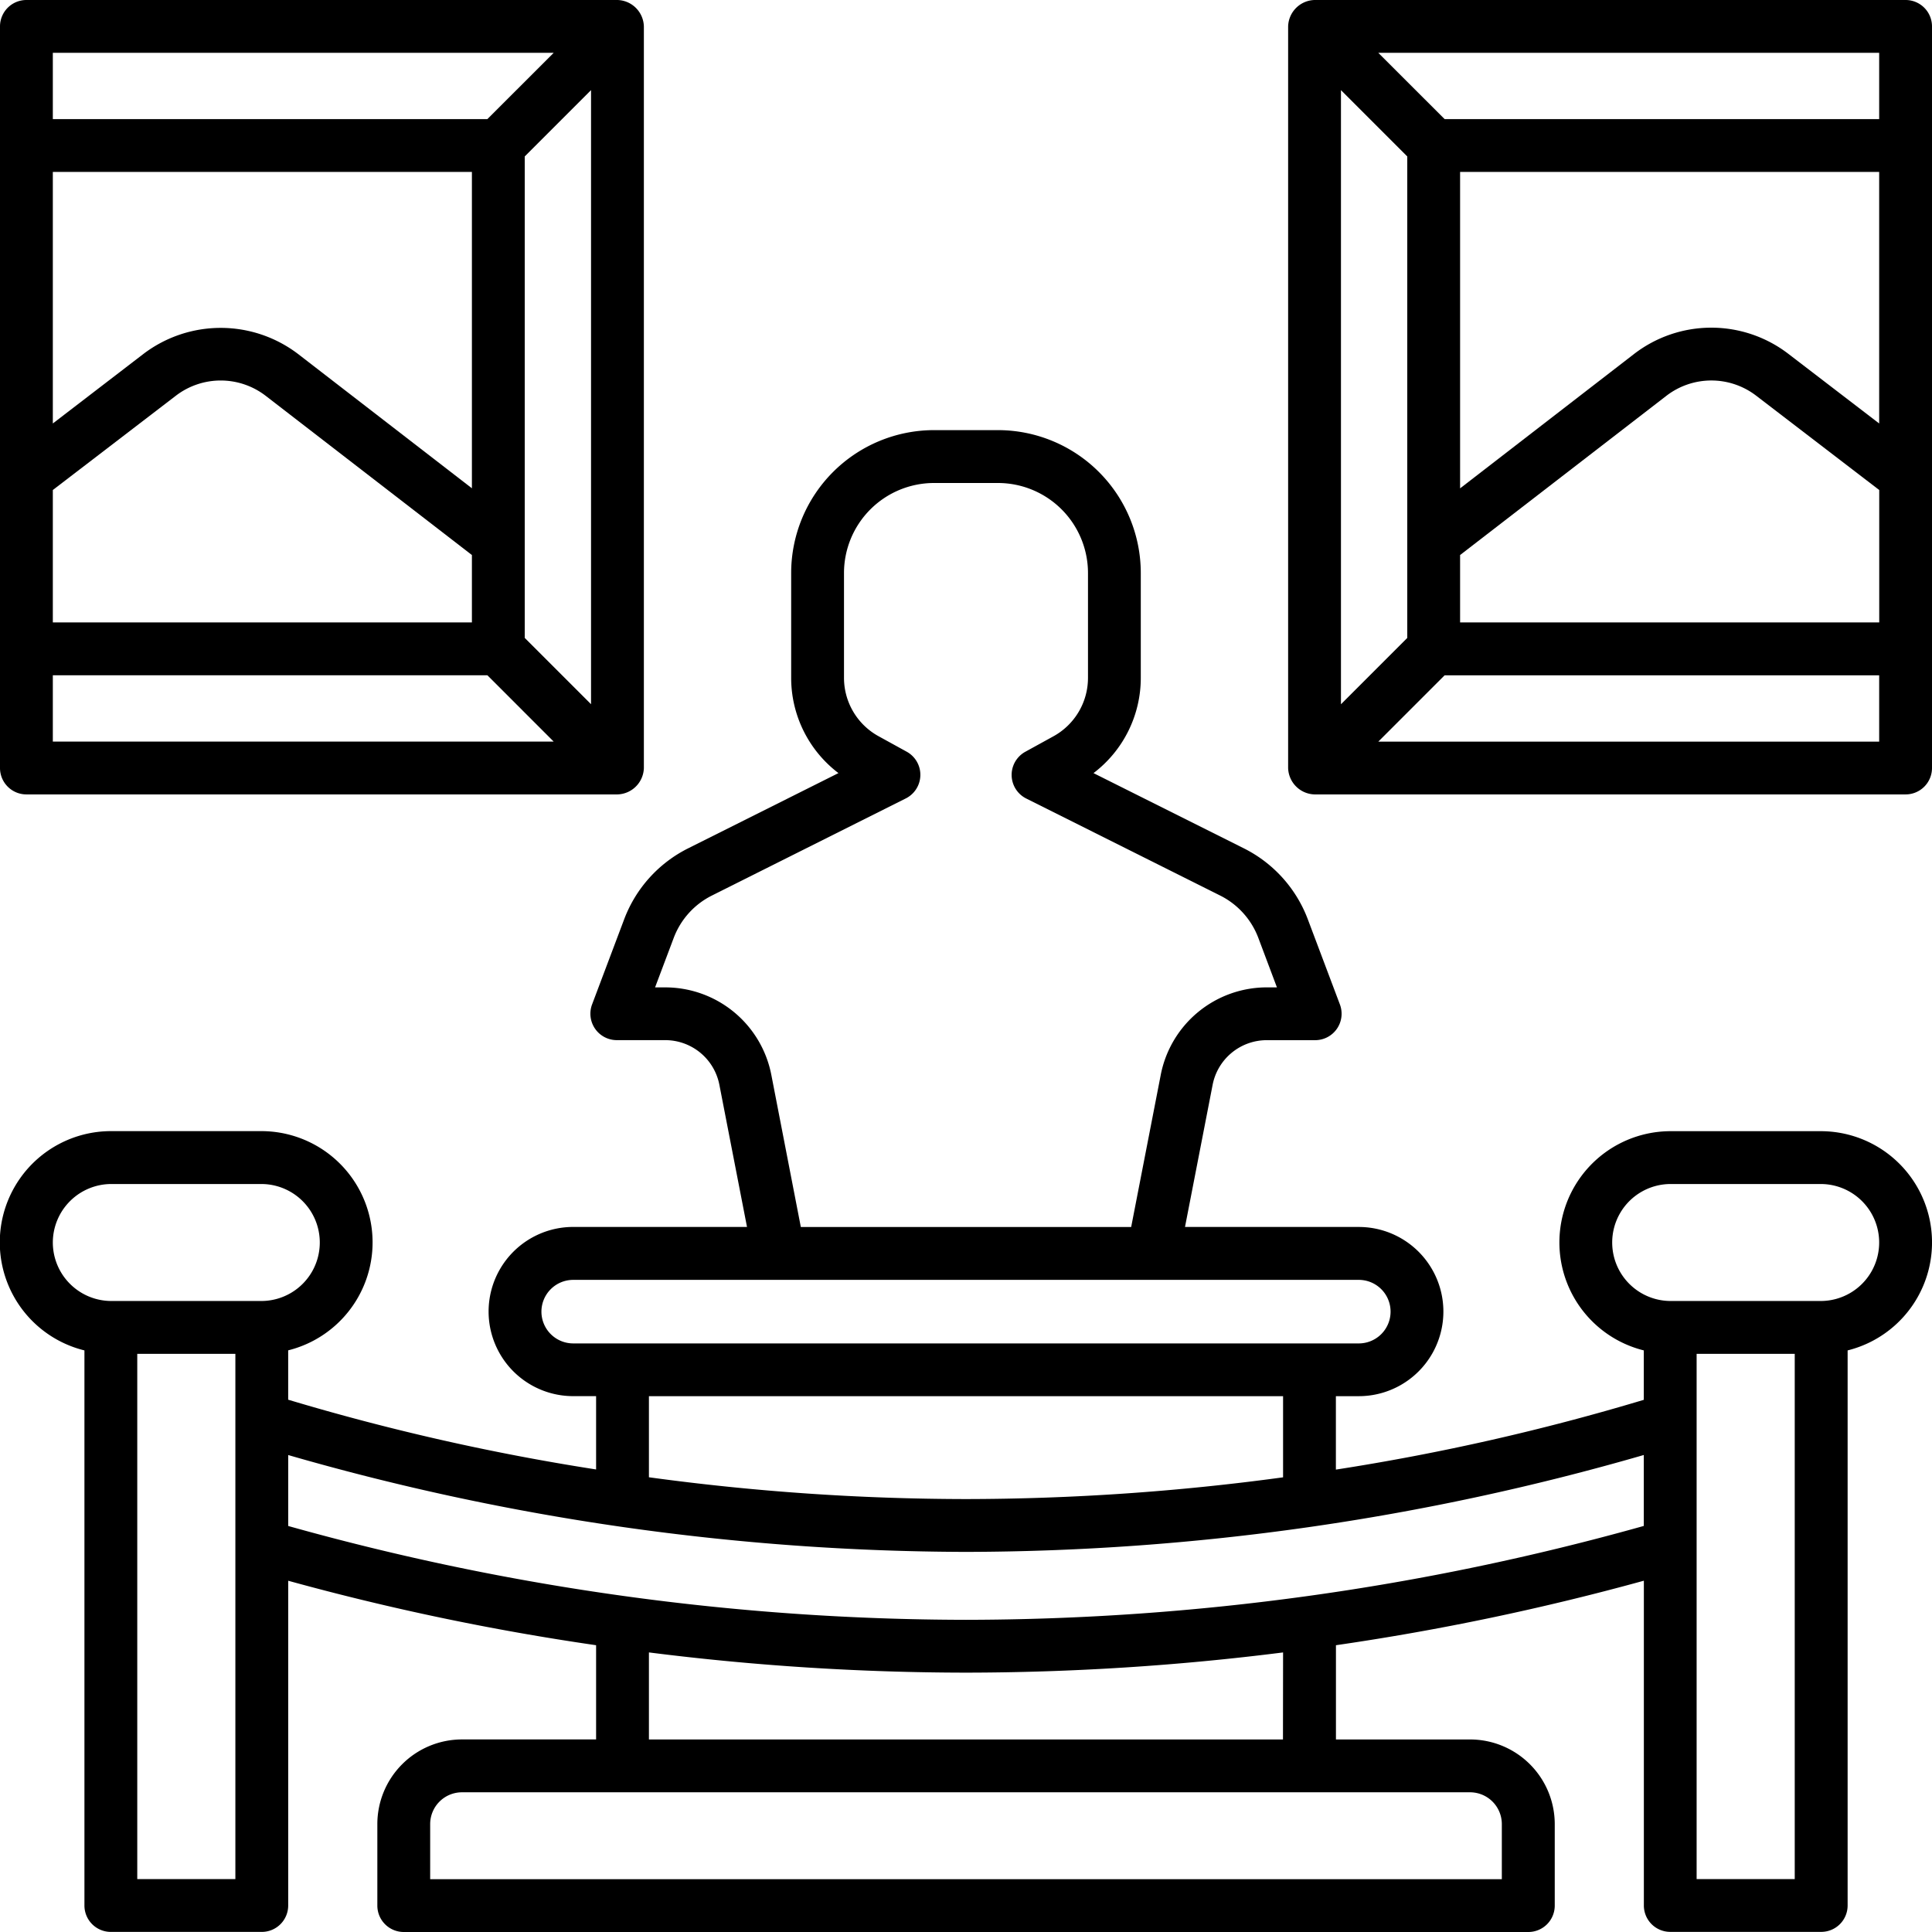
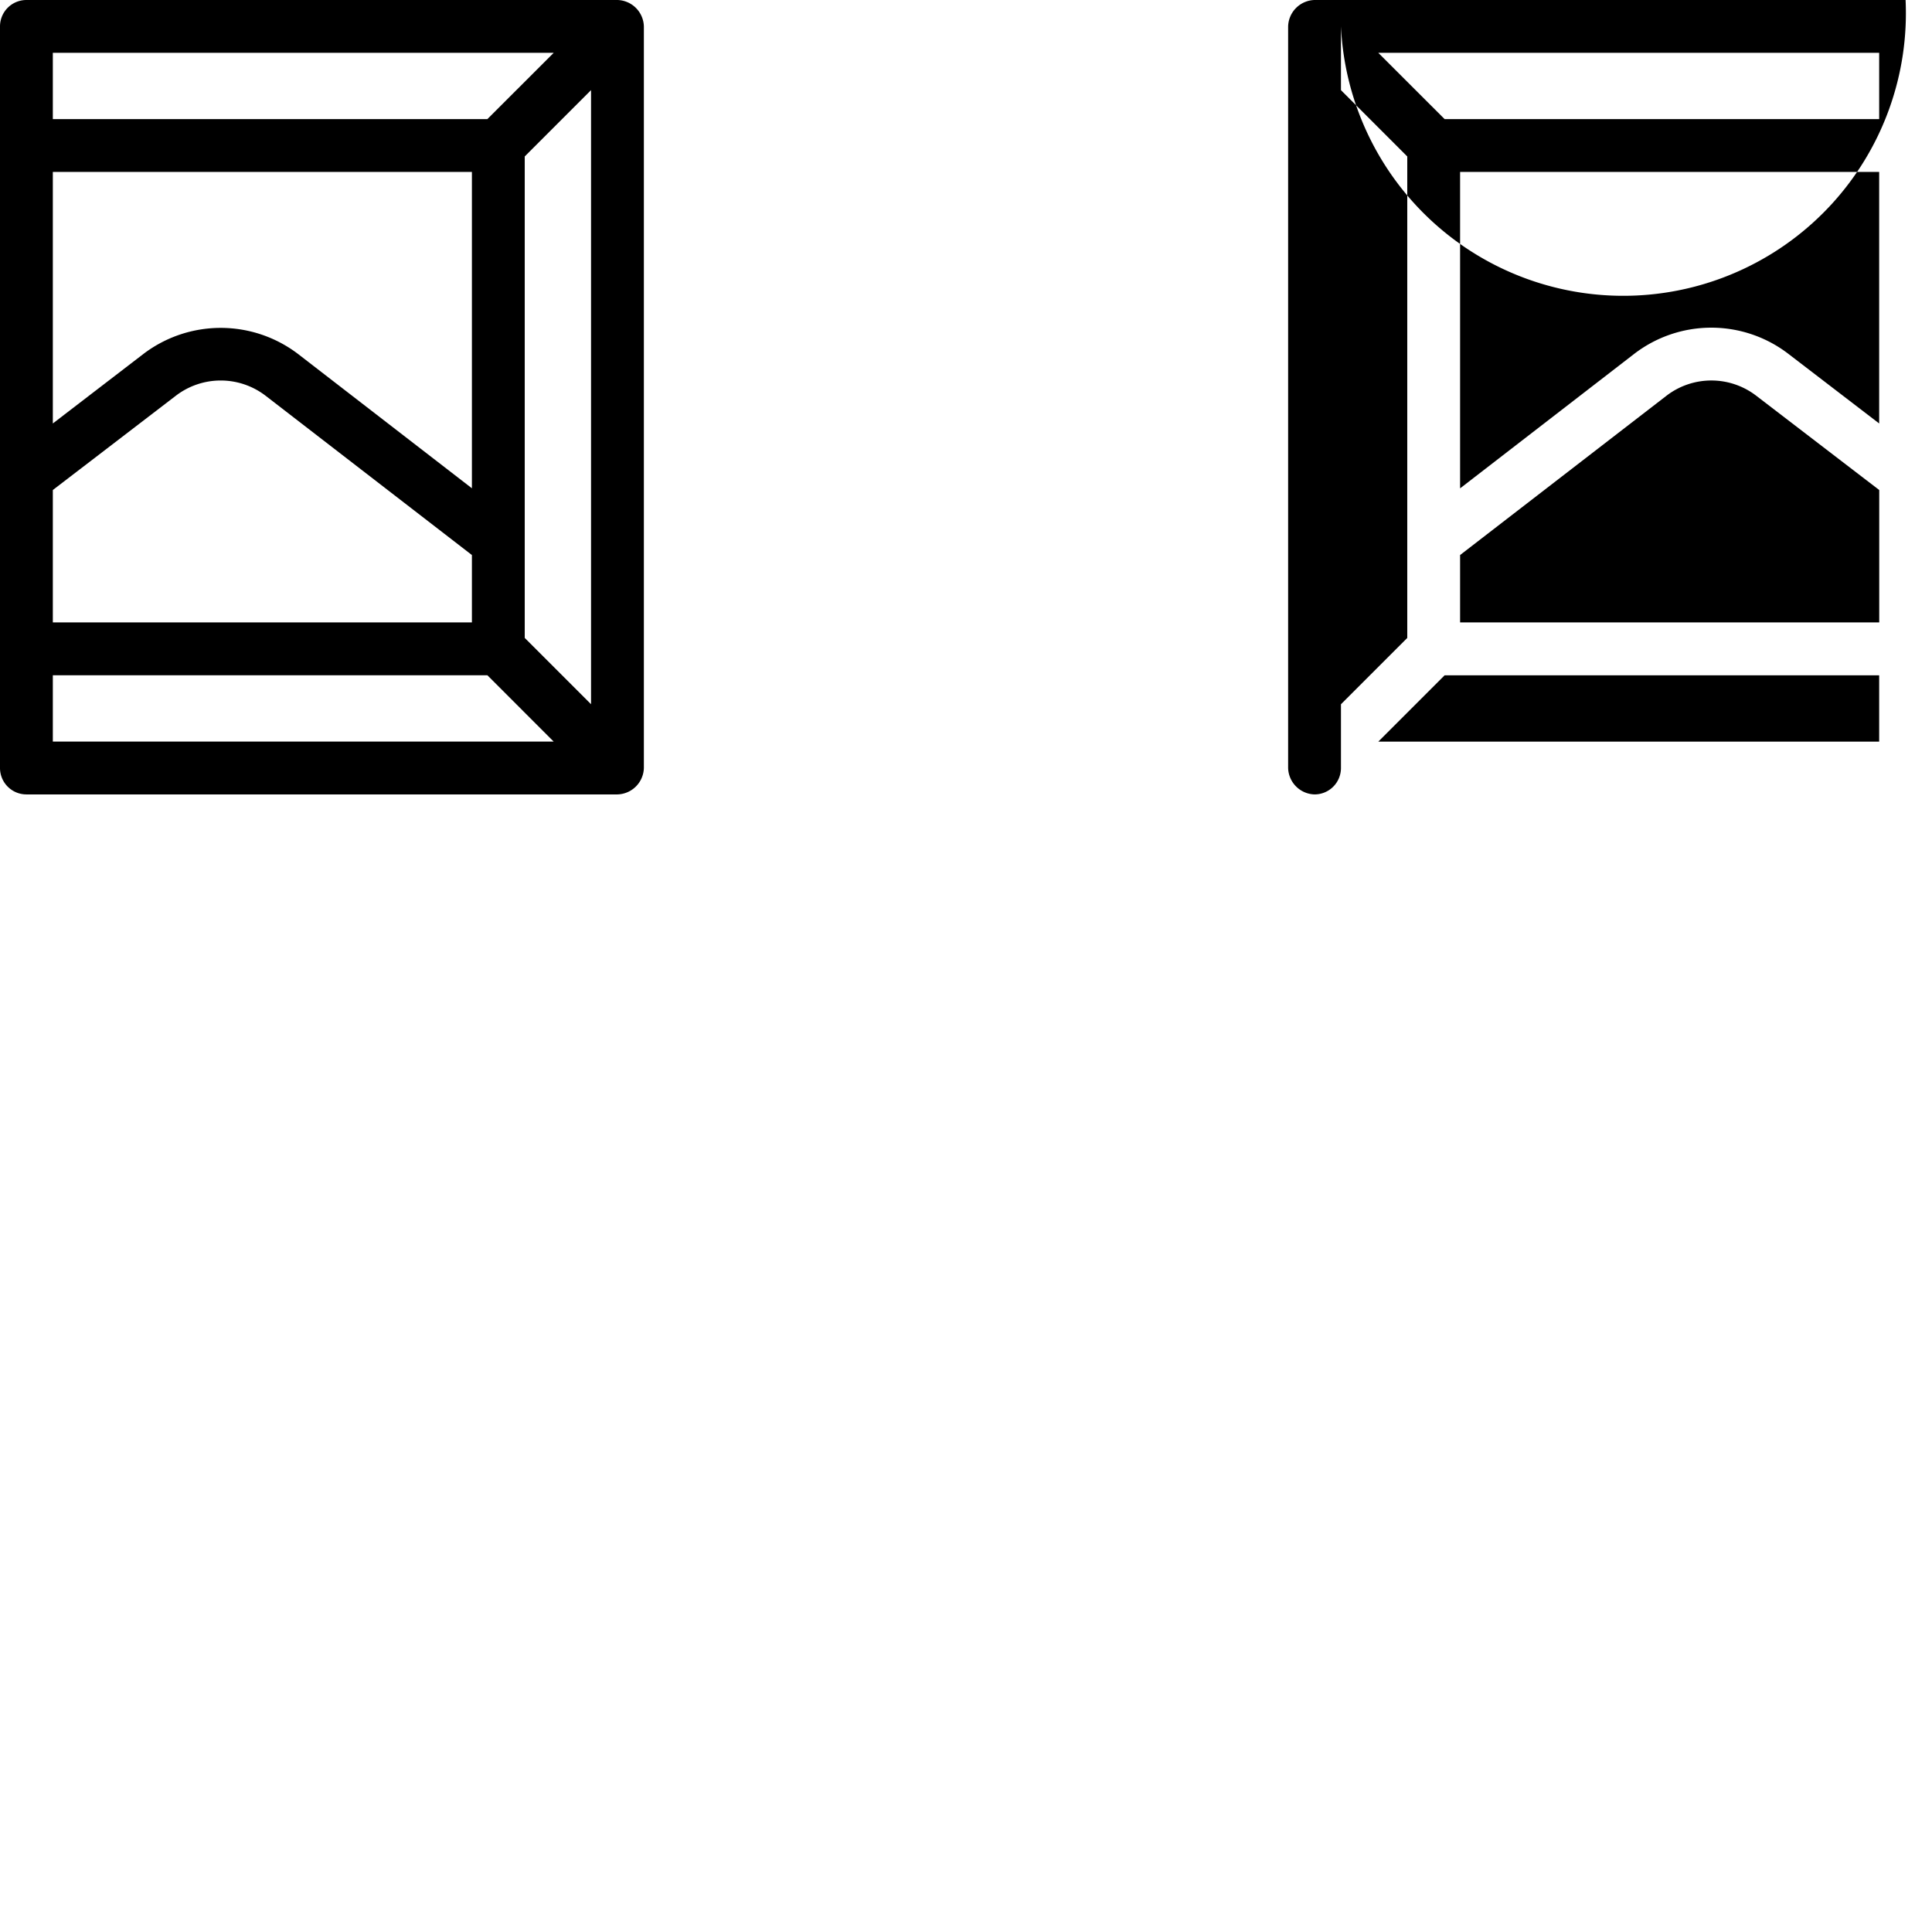
<svg xmlns="http://www.w3.org/2000/svg" width="512" height="512" viewBox="0 0 128 128">
  <g>
-     <path d="M120.625,74.944h-9.938a7.371,7.371,0,0,0-1.781,14.524v3.274a151.263,151.263,0,0,1-20.4,4.623V92.5h1.517a5.605,5.605,0,1,0,0-11.21H78.509l1.832-9.425a3.655,3.655,0,0,1,3.581-2.951h3.213a1.75,1.75,0,0,0,1.637-2.367L86.644,60.9A8.679,8.679,0,0,0,82.4,56.2l-9.953-4.979a7.918,7.918,0,0,0,3.133-6.309V37.958a9.471,9.471,0,0,0-9.46-9.461H61.878a9.472,9.472,0,0,0-9.461,9.461V44.91a7.92,7.92,0,0,0,3.133,6.31L45.6,56.2A8.675,8.675,0,0,0,41.355,60.9l-2.128,5.645a1.751,1.751,0,0,0,1.638,2.367h3.214a3.653,3.653,0,0,1,3.58,2.951l1.832,9.425H37.976a5.605,5.605,0,0,0,0,11.21h1.517v4.857a152.442,152.442,0,0,1-20.4-4.621v-3.27a7.371,7.371,0,0,0-1.782-14.524H7.375A7.371,7.371,0,0,0,5.594,89.468v36.776a1.749,1.749,0,0,0,1.75,1.75h10a1.75,1.75,0,0,0,1.75-1.75V104.728A166.814,166.814,0,0,0,39.493,109v6.242H30.6A5.612,5.612,0,0,0,25,120.85v5.4a1.75,1.75,0,0,0,1.75,1.75h74.506a1.749,1.749,0,0,0,1.75-1.75v-5.4a5.613,5.613,0,0,0-5.606-5.606h-8.89V109a166.814,166.814,0,0,0,20.4-4.274v21.516a1.749,1.749,0,0,0,1.75,1.75h10a1.749,1.749,0,0,0,1.75-1.75V89.468a7.371,7.371,0,0,0-1.781-14.524ZM51.1,71.2a7.161,7.161,0,0,0-7.016-5.783H43.4l1.235-3.277a5.177,5.177,0,0,1,2.535-2.81L60.007,52.9a1.749,1.749,0,0,0,.06-3.1l-1.859-1.023a4.416,4.416,0,0,1-2.291-3.872V37.958A5.968,5.968,0,0,1,61.878,32h4.244a5.967,5.967,0,0,1,5.96,5.961V44.91a4.417,4.417,0,0,1-2.292,3.873l-1.857,1.022a1.749,1.749,0,0,0,.06,3.1l12.842,6.425a5.181,5.181,0,0,1,2.534,2.811L84.6,65.416h-.682A7.162,7.162,0,0,0,76.905,71.2L74.943,81.292H53.057ZM35.871,86.9a2.107,2.107,0,0,1,2.1-2.105H90.024a2.105,2.105,0,1,1,0,4.21H37.976A2.107,2.107,0,0,1,35.871,86.9Zm7.122,5.6H85.007v5.377A156.972,156.972,0,0,1,64,99.317a156.446,156.446,0,0,1-21.007-1.444ZM3.5,82.319a3.88,3.88,0,0,1,3.875-3.875h9.937a3.875,3.875,0,0,1,0,7.75H7.375A3.879,3.879,0,0,1,3.5,82.319Zm12.094,42.175h-6.5v-34.8h6.5v34.8ZM99.5,120.85V124.5H28.5V120.85a2.108,2.108,0,0,1,2.105-2.106H97.4A2.108,2.108,0,0,1,99.5,120.85Zm-14.5-5.606H42.993v-5.767A168.316,168.316,0,0,0,64,110.817a168.517,168.517,0,0,0,21.007-1.339ZM64,107.317A166.957,166.957,0,0,1,19.094,101.1v-4.7A163.065,163.065,0,0,0,64,102.817a162.576,162.576,0,0,0,44.906-6.42v4.7A166.964,166.964,0,0,1,64,107.317Zm54.906,17.177h-6.5v-34.8h6.5Zm1.719-38.3h-9.938a3.875,3.875,0,0,1,0-7.75h9.938a3.875,3.875,0,0,1,0,7.75Z" />
-     <path d="M126.25,0H87.092a1.8,1.8,0,0,0-1.75,1.75V50.882a1.8,1.8,0,0,0,1.75,1.75H126.25a1.749,1.749,0,0,0,1.75-1.75V1.747A1.749,1.749,0,0,0,126.25,0ZM88.842,5.972l4.393,4.393v31.9l-4.393,4.393ZM124.5,11.391V28.056l-6.026-4.62a8.383,8.383,0,0,0-10.217.019l-11.522,8.9V11.391ZM96.735,36.772,110.4,26.225a4.881,4.881,0,0,1,5.949-.011l8.155,6.251v8.773H96.735ZM124.5,3.5V7.891H95.71L91.316,3.5Zm0,45.635H91.316l4.394-4.394H124.5Z" />
+     <path d="M126.25,0H87.092a1.8,1.8,0,0,0-1.75,1.75V50.882a1.8,1.8,0,0,0,1.75,1.75a1.749,1.749,0,0,0,1.75-1.75V1.747A1.749,1.749,0,0,0,126.25,0ZM88.842,5.972l4.393,4.393v31.9l-4.393,4.393ZM124.5,11.391V28.056l-6.026-4.62a8.383,8.383,0,0,0-10.217.019l-11.522,8.9V11.391ZM96.735,36.772,110.4,26.225a4.881,4.881,0,0,1,5.949-.011l8.155,6.251v8.773H96.735ZM124.5,3.5V7.891H95.71L91.316,3.5Zm0,45.635H91.316l4.394-4.394H124.5Z" />
    <path d="M1.75,52.632H40.908a1.8,1.8,0,0,0,1.75-1.75V1.747A1.8,1.8,0,0,0,40.908,0H1.75A1.75,1.75,0,0,0,0,1.747V50.882A1.75,1.75,0,0,0,1.75,52.632ZM3.5,32.465l8.156-6.251a4.883,4.883,0,0,1,5.948.011L31.265,36.772v4.466H3.5ZM35.408,42.907l-.643-.643v-31.9l.643-.643,3.75-3.75V46.657ZM31.265,32.35l-11.521-8.9a8.459,8.459,0,0,0-10.218-.019h0L3.5,28.056V11.391H31.265ZM3.5,49.132V44.738H32.29l4.393,4.394ZM3.5,3.5H36.683L32.29,7.891H3.5Z" />
  </g>
</svg>